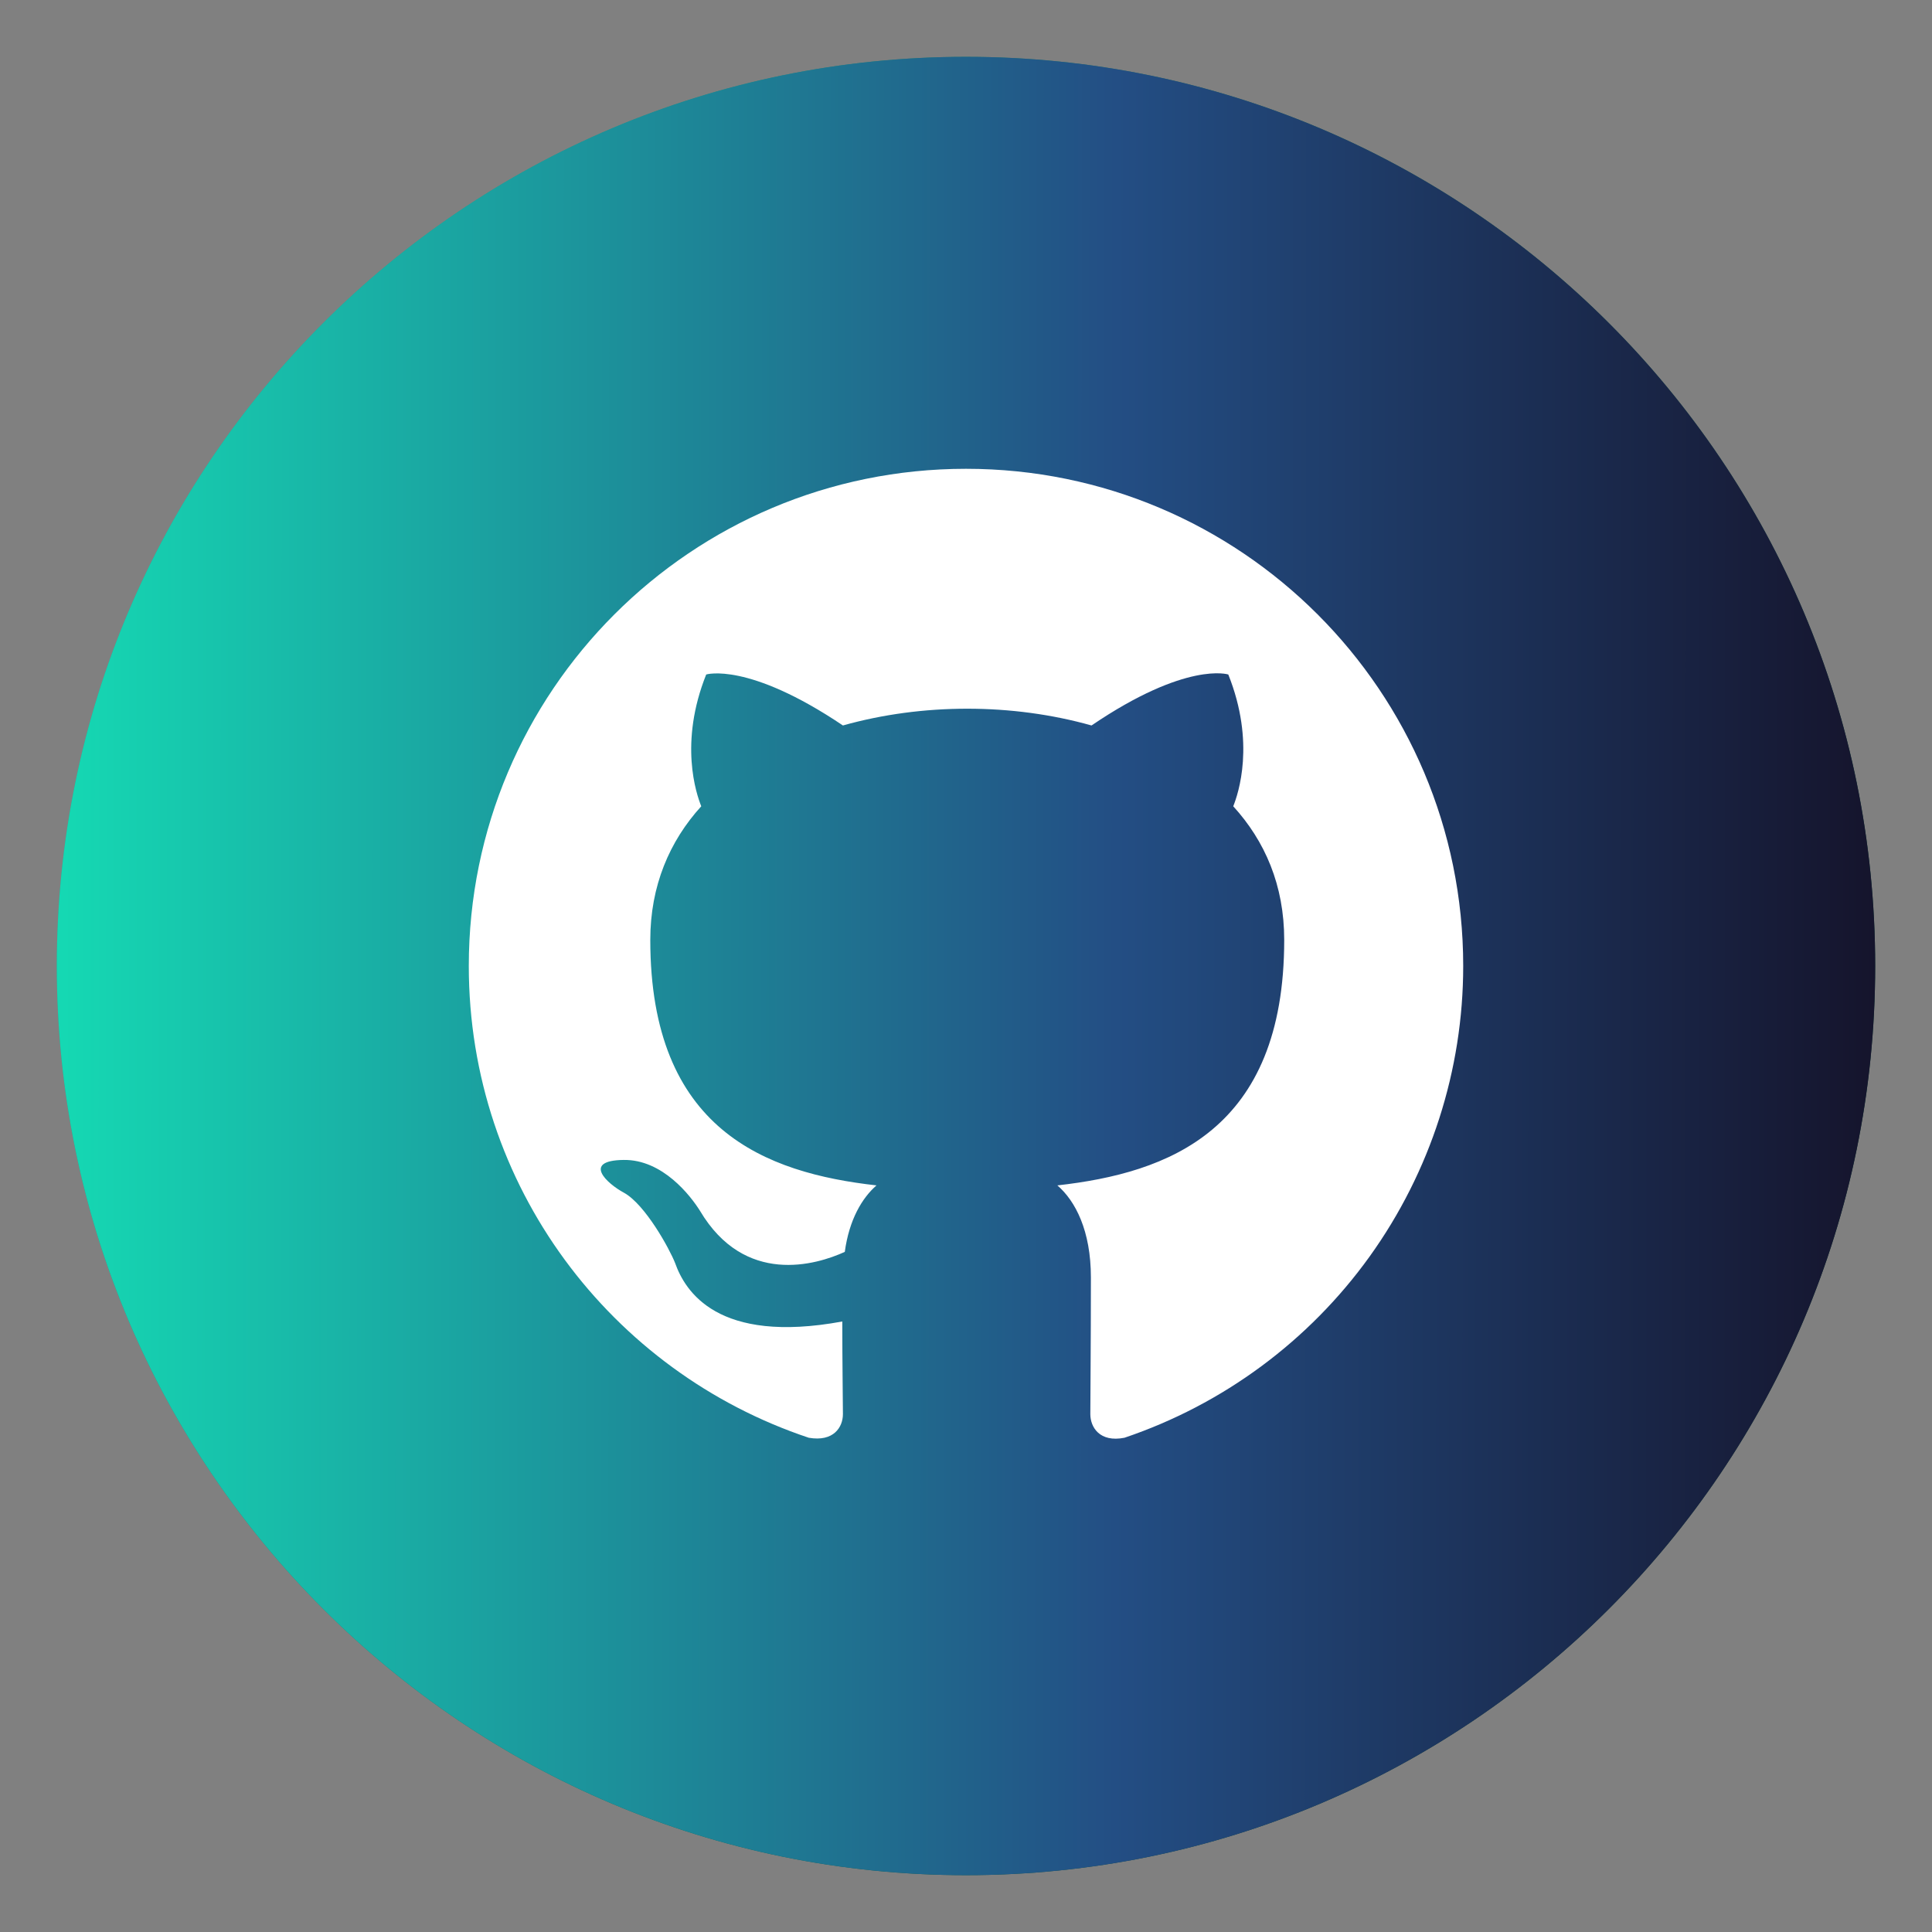
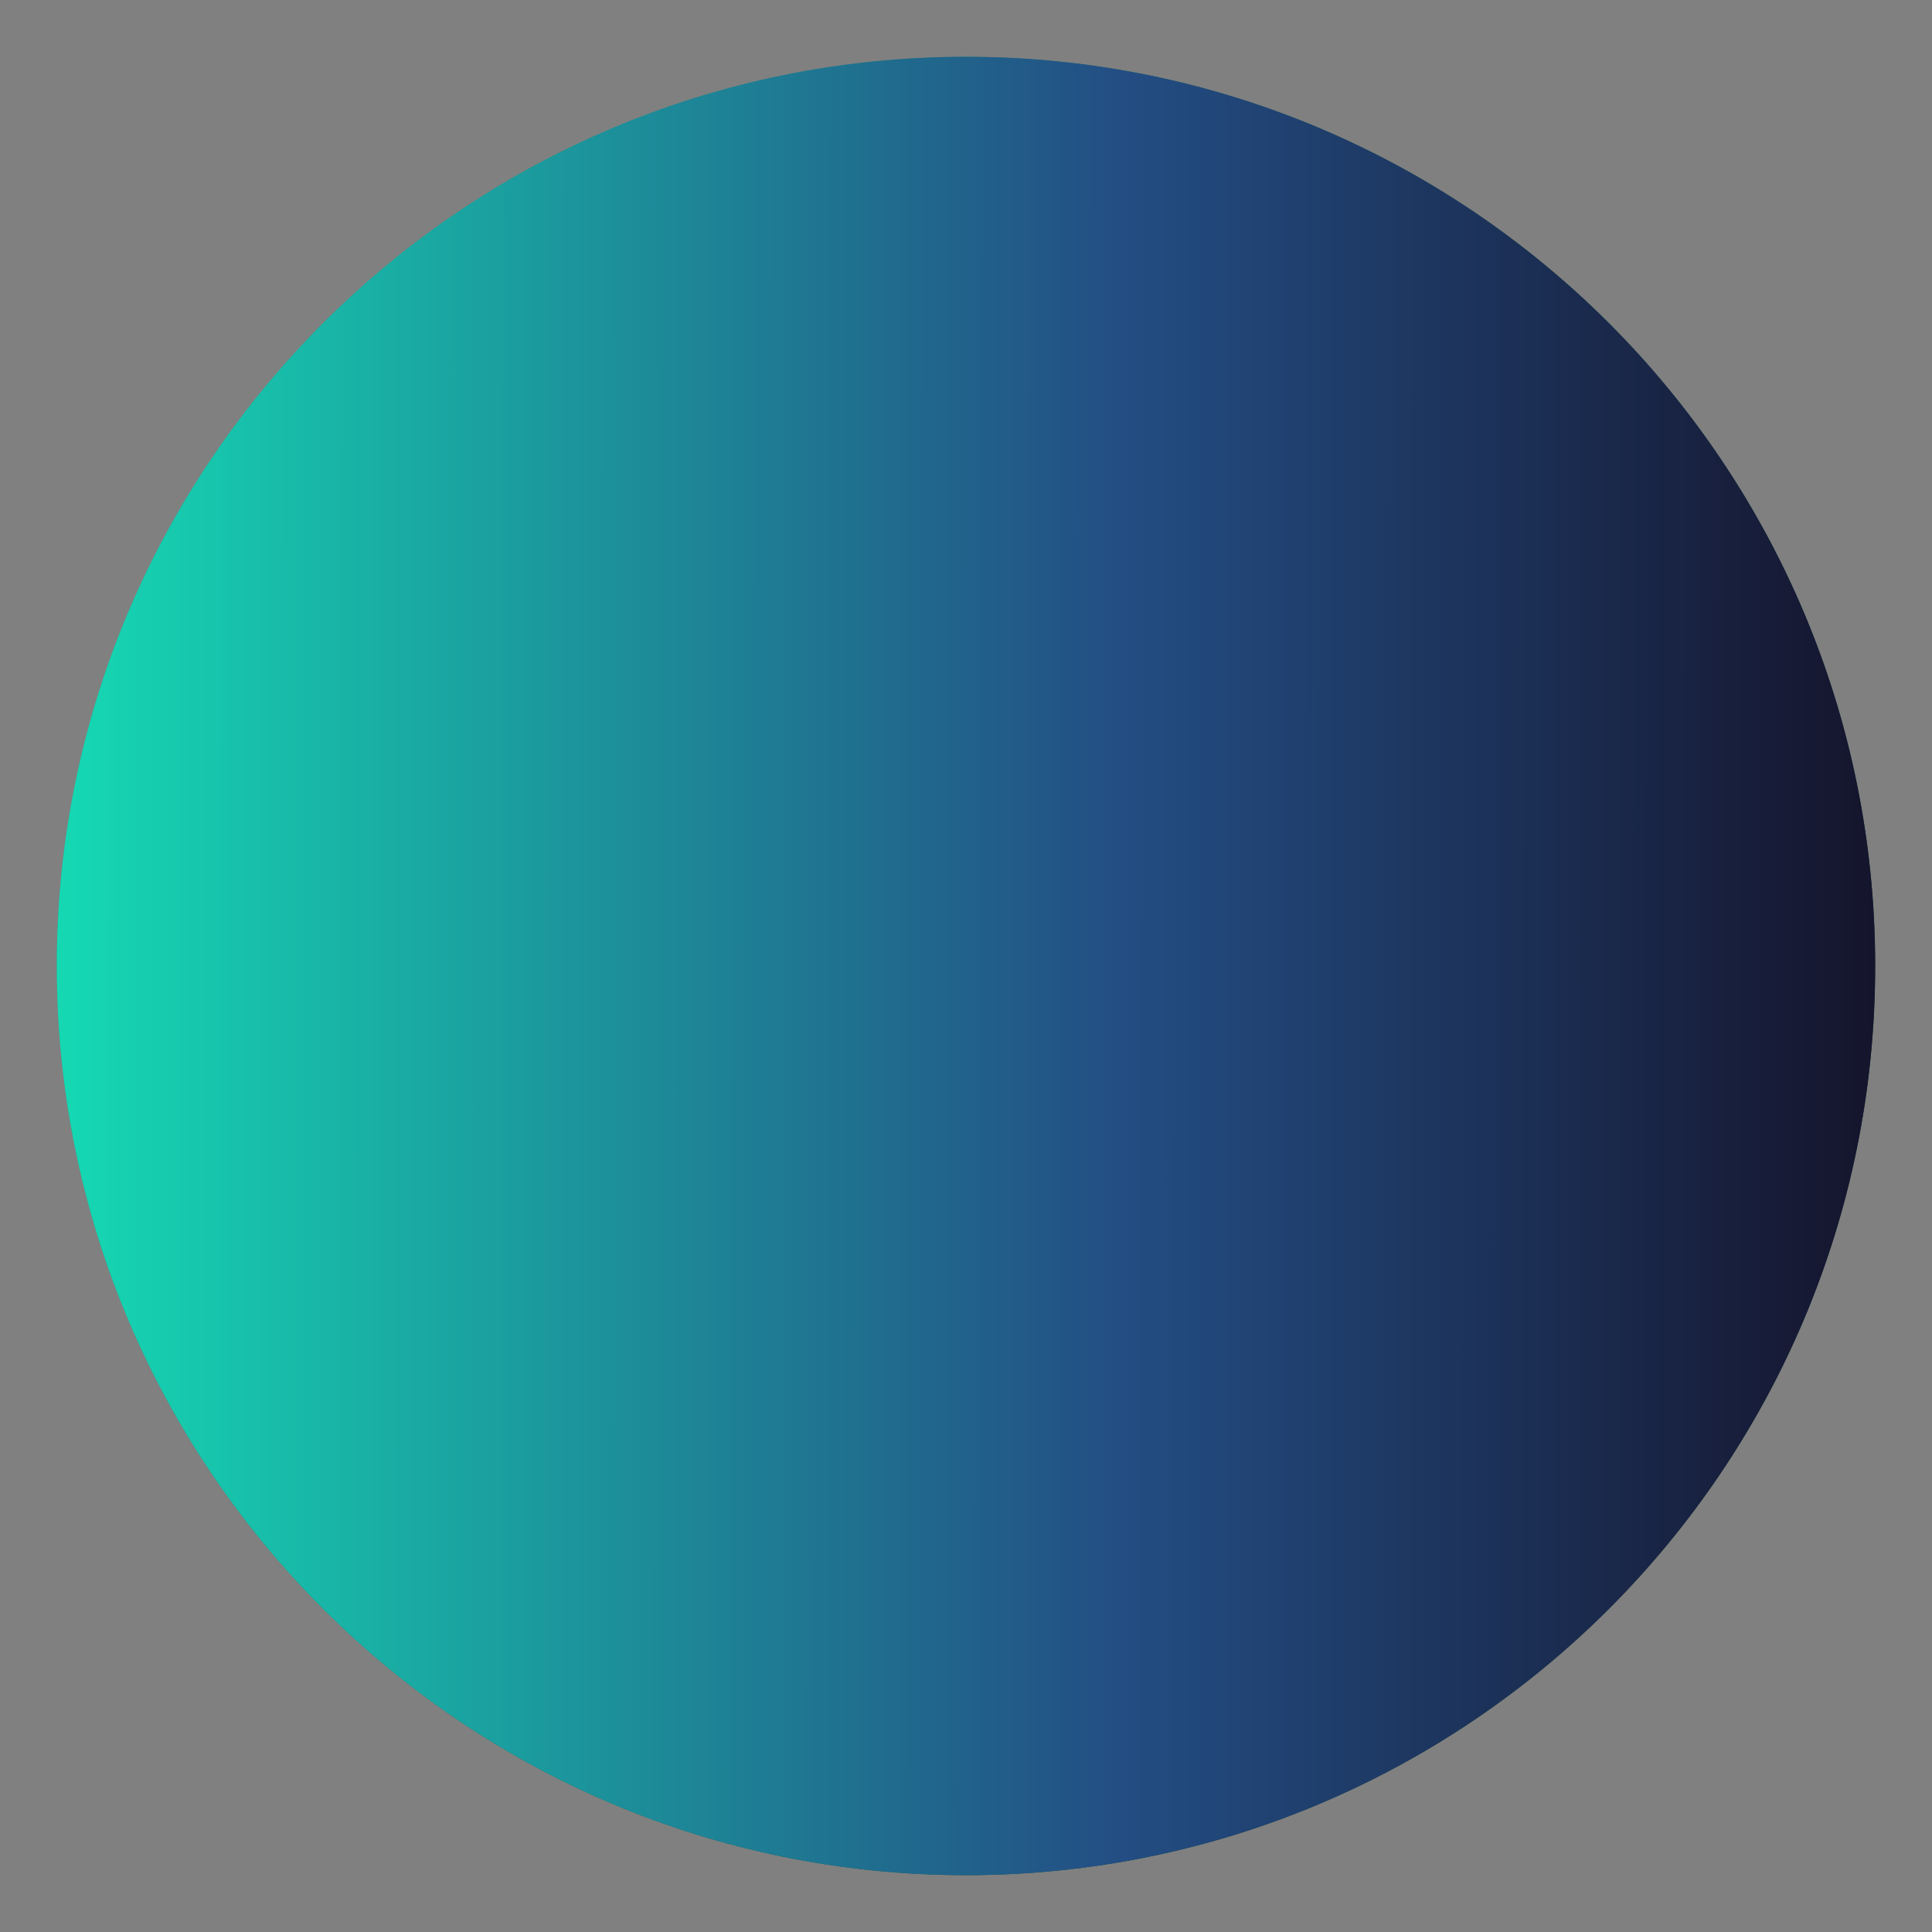
<svg xmlns="http://www.w3.org/2000/svg" width="34" height="34" viewBox="0 0 34 34" fill="none">
  <rect x="0" y="0" width="34" height="34" fill="#808080" stroke="none" />
  <path d="M33 17C33 8.163 25.837 1 17 1C8.163 1 1 8.163 1 17C1 25.837 8.163 33 17 33C25.837 33 33 25.837 33 17Z" fill="url(#paint0_linear_66_25108)" />
  <path d="M33 17C33 8.163 25.837 1 17 1C8.163 1 1 8.163 1 17C1 25.837 8.163 33 17 33C25.837 33 33 25.837 33 17Z" fill="url(#paint1_linear_66_25108)" />
-   <path d="M17 8.25C12.166 8.25 8.25 12.166 8.25 17C8.25 20.872 10.755 24.142 14.233 25.302C14.67 25.378 14.834 25.116 14.834 24.886C14.834 24.678 14.823 23.989 14.823 23.256C12.625 23.661 12.056 22.72 11.881 22.228C11.783 21.977 11.356 21.2 10.984 20.992C10.678 20.828 10.241 20.423 10.973 20.413C11.662 20.402 12.155 21.047 12.319 21.309C13.106 22.633 14.364 22.261 14.867 22.031C14.944 21.462 15.173 21.08 15.425 20.861C13.478 20.642 11.444 19.887 11.444 16.541C11.444 15.589 11.783 14.802 12.341 14.189C12.253 13.97 11.947 13.073 12.428 11.87C12.428 11.87 13.161 11.641 14.834 12.767C15.534 12.57 16.278 12.472 17.022 12.472C17.766 12.472 18.509 12.57 19.209 12.767C20.883 11.63 21.616 11.87 21.616 11.87C22.097 13.073 21.791 13.97 21.703 14.189C22.261 14.802 22.6 15.578 22.6 16.541C22.6 19.898 20.555 20.642 18.608 20.861C18.925 21.134 19.198 21.659 19.198 22.48C19.198 23.65 19.188 24.591 19.188 24.886C19.188 25.116 19.352 25.389 19.789 25.302C21.526 24.715 23.035 23.599 24.105 22.11C25.174 20.62 25.75 18.833 25.75 17C25.75 12.166 21.834 8.25 17 8.25Z" fill="white" />
  <defs>
    <linearGradient id="paint0_linear_66_25108" x1="0.866" y1="7.319" x2="33.134" y2="22.378" gradientUnits="userSpaceOnUse">
      <stop stop-color="#34AB93" />
      <stop offset="1" stop-color="#013329" />
    </linearGradient>
    <linearGradient id="paint1_linear_66_25108" x1="1" y1="21.21" x2="33.001" y2="21.233" gradientUnits="userSpaceOnUse">
      <stop stop-color="#15D9B3" />
      <stop offset="0.582" stop-color="#234E84" />
      <stop offset="1" stop-color="#15142C" />
    </linearGradient>
  </defs>
</svg>